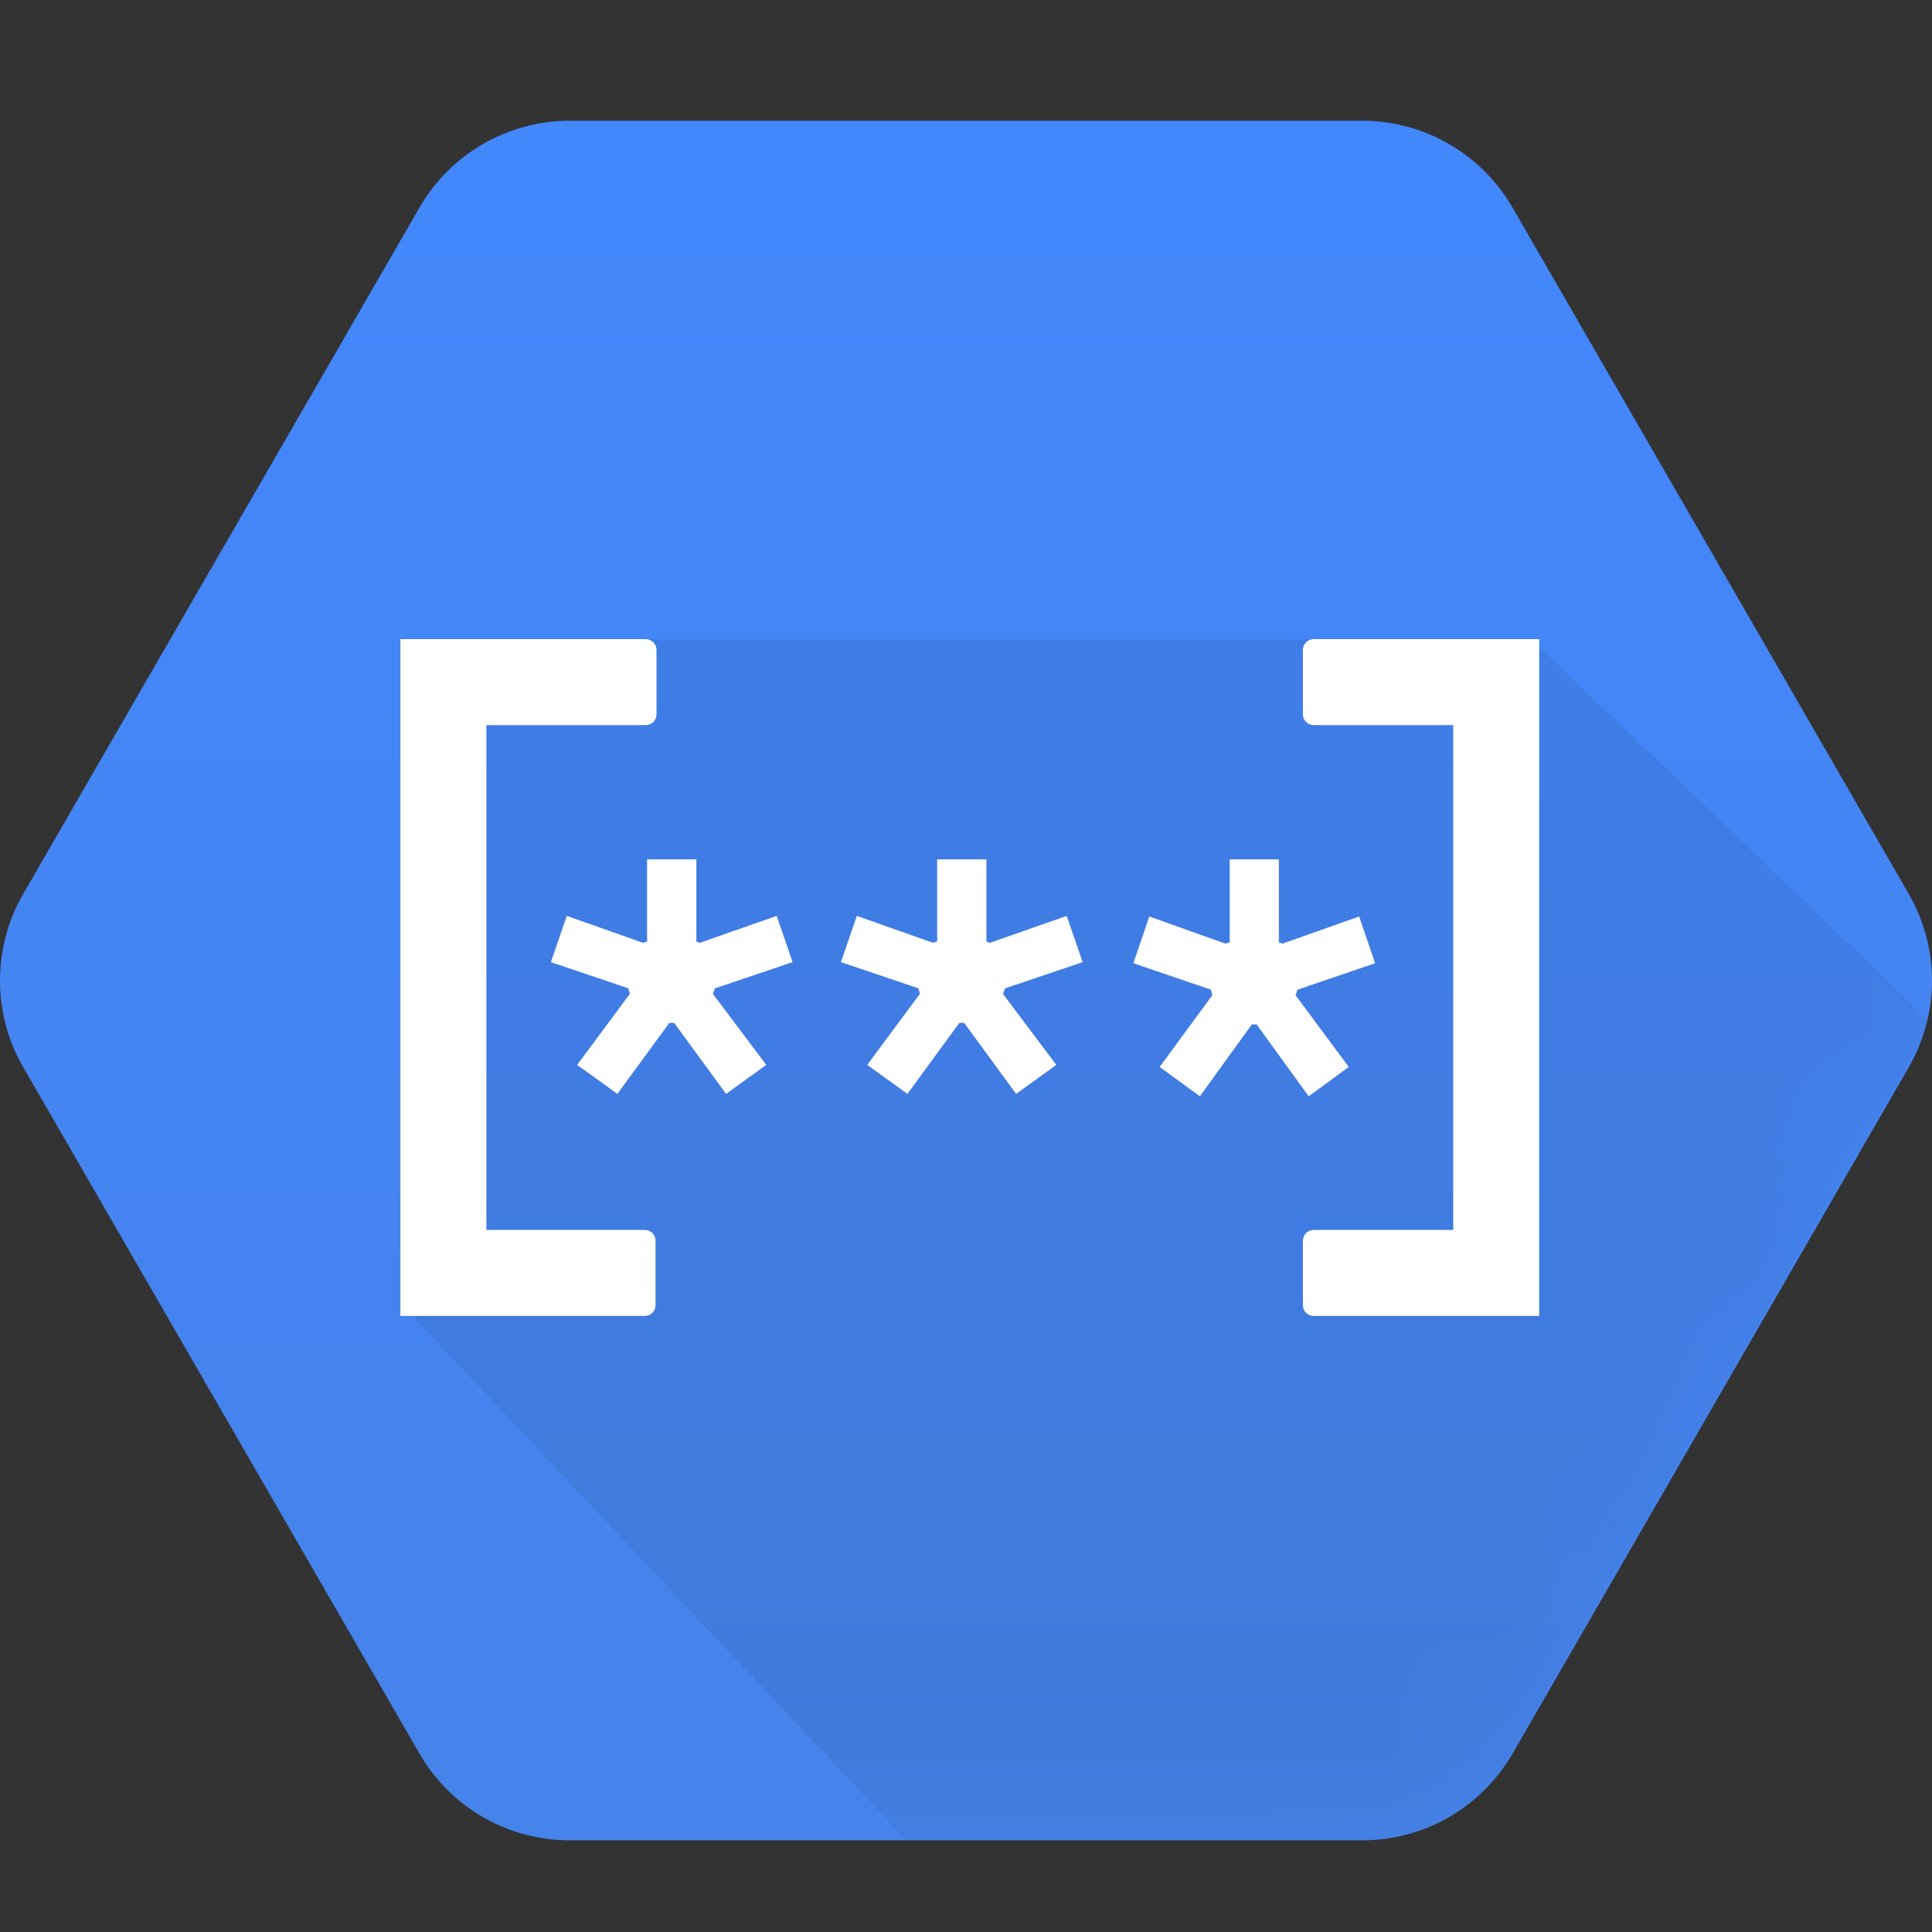
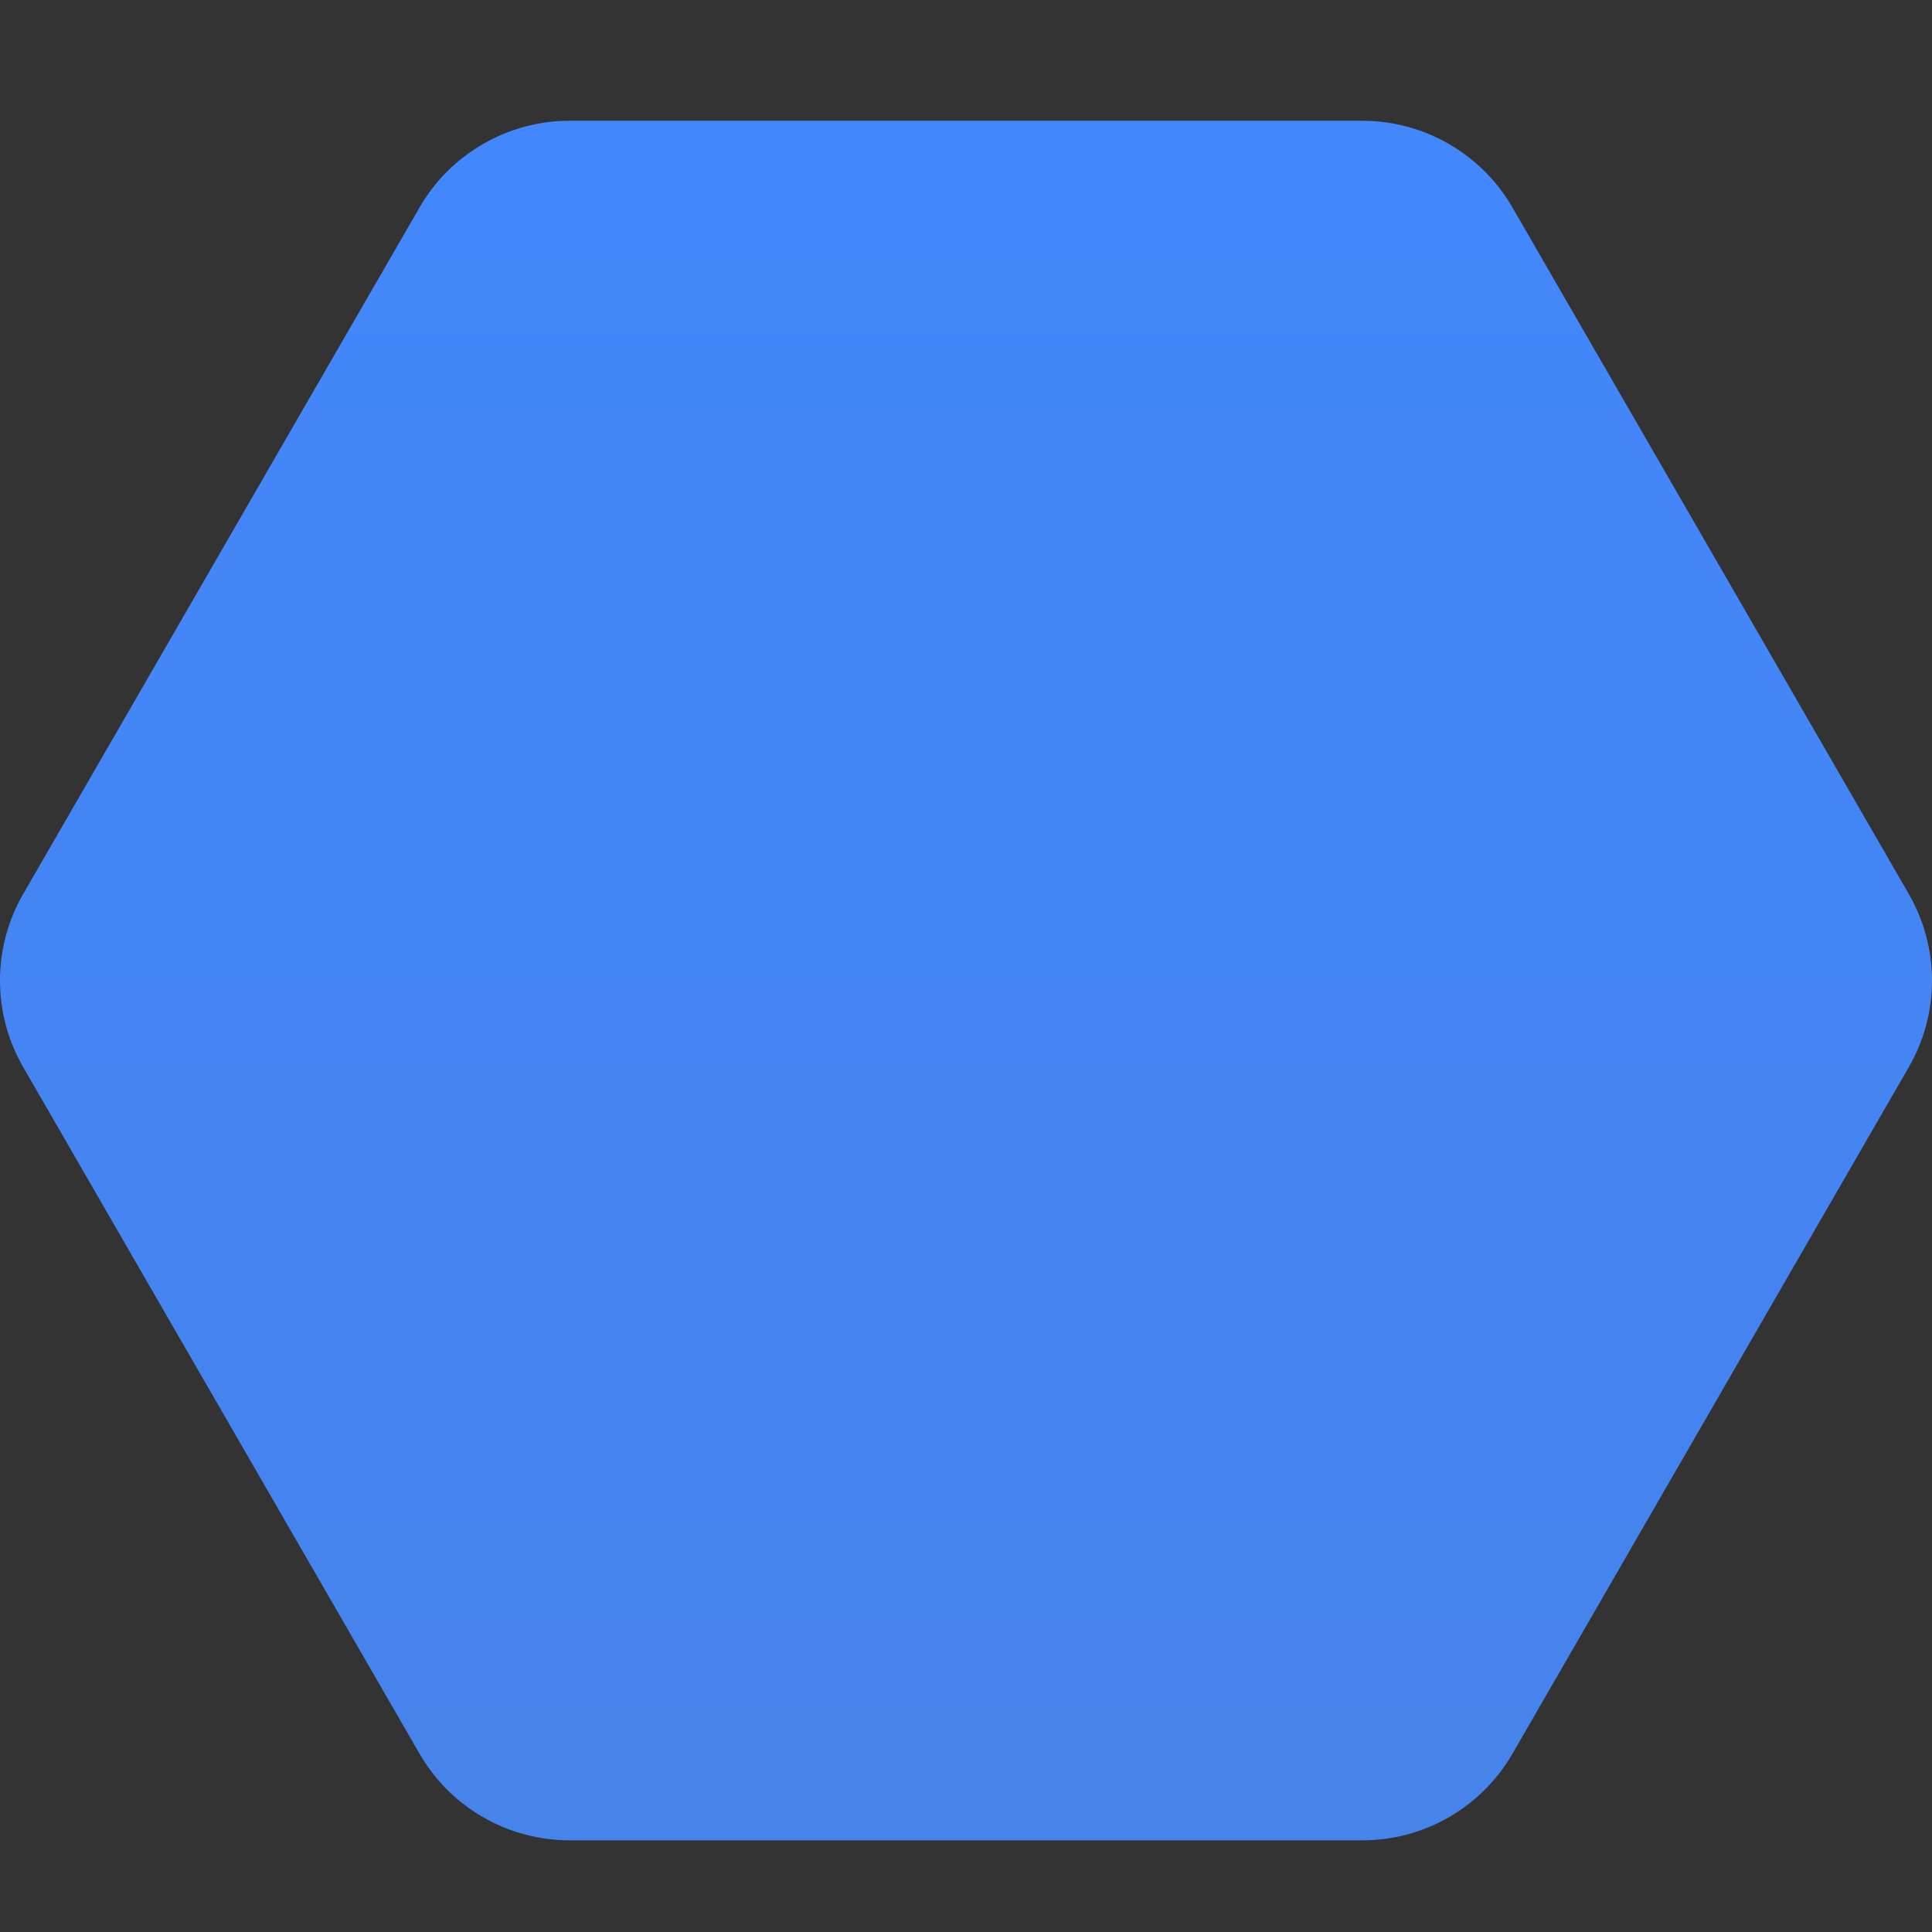
<svg xmlns="http://www.w3.org/2000/svg" width="16" height="16" viewBox="0 0 16 16" fill="none">
  <rect x="0" y="0" width="16" height="16" fill="#333333" stroke="none" />
  <path d="M3.474 14.523L0.193 8.839C0.066 8.621 0 8.373 0 8.121C0 7.868 0.066 7.62 0.193 7.402L3.474 1.719C3.6 1.5 3.781 1.319 4 1.193C4.218 1.066 4.466 1 4.719 1H11.281C11.533 1 11.781 1.066 12 1.193C12.218 1.319 12.4 1.5 12.526 1.719L15.807 7.402C15.933 7.621 16 7.868 16 8.121C16 8.373 15.933 8.621 15.807 8.839L12.526 14.523C12.4 14.741 12.218 14.923 12 15.049C11.781 15.175 11.533 15.241 11.281 15.241H4.719C4.466 15.241 4.218 15.175 4 15.049C3.781 14.923 3.6 14.741 3.474 14.523Z" fill="url(#paint0_linear_541_5531)" />
  <mask id="mask0_541_5531" style="mask-type:luminance" maskUnits="userSpaceOnUse" x="0" y="1" width="16" height="15">
-     <path d="M3.474 14.523L0.193 8.839C0.066 8.621 0 8.373 0 8.121C0 7.868 0.066 7.62 0.193 7.402L3.474 1.719C3.6 1.5 3.781 1.319 4 1.193C4.218 1.066 4.466 1 4.719 1H11.281C11.533 1 11.781 1.066 12 1.193C12.218 1.319 12.4 1.5 12.526 1.719L15.807 7.402C15.933 7.621 16 7.868 16 8.121C16 8.373 15.933 8.621 15.807 8.839L12.526 14.523C12.4 14.741 12.218 14.923 12 15.049C11.781 15.175 11.533 15.241 11.281 15.241H4.719C4.466 15.241 4.218 15.175 4 15.049C3.781 14.923 3.6 14.741 3.474 14.523Z" fill="white" />
-   </mask>
+     </mask>
  <g mask="url(#mask0_541_5531)">
-     <path opacity="0.07" d="M3.375 5.293V7.803V9.195V10.854L7.511 15.244H12.096L15.998 8.474L12.681 5.293H3.375Z" fill="black" />
-   </g>
-   <path d="M12.747 5.293V10.898H10.879C10.83 10.898 10.79 10.858 10.79 10.809V10.275C10.79 10.226 10.83 10.186 10.879 10.186L12.035 10.186V6.005L10.879 6.005C10.83 6.005 10.79 5.965 10.79 5.916V5.382C10.79 5.333 10.83 5.293 10.879 5.293H12.747ZM5.348 5.293C5.397 5.293 5.437 5.333 5.437 5.382V5.916C5.437 5.965 5.397 6.005 5.348 6.005L4.028 6.005V10.186L5.34 10.186C5.39 10.186 5.429 10.226 5.429 10.275V10.809C5.429 10.858 5.39 10.898 5.34 10.898H3.316V5.293H5.348ZM10.591 7.117V7.804L10.62 7.815L11.256 7.59L11.388 7.977L10.746 8.196L10.729 8.242L11.17 8.836L10.838 9.079L10.407 8.484H10.367L9.937 9.079L9.604 8.836L10.04 8.242L10.029 8.196L9.386 7.977L9.518 7.59L10.149 7.815L10.184 7.804V7.117H10.591ZM5.767 7.117V7.797L5.795 7.808L6.432 7.585L6.564 7.968L5.921 8.185L5.904 8.231L6.346 8.819L6.013 9.059L5.583 8.471H5.543L5.113 9.059L4.78 8.819L5.216 8.231L5.204 8.185L4.562 7.968L4.694 7.585L5.325 7.808L5.359 7.797V7.117H5.767ZM8.169 7.117V7.797L8.197 7.808L8.834 7.585L8.966 7.968L8.324 8.185L8.306 8.231L8.748 8.819L8.415 9.059L7.985 8.471H7.945L7.515 9.059L7.182 8.819L7.618 8.231L7.607 8.185L6.964 7.968L7.096 7.585L7.727 7.808L7.761 7.797V7.117H8.169Z" fill="white" />
+     </g>
  <defs>
    <linearGradient id="paint0_linear_541_5531" x1="8" y1="1" x2="8" y2="15.219" gradientUnits="userSpaceOnUse">
      <stop stop-color="#4387FD" />
      <stop offset="1" stop-color="#4683EA" />
    </linearGradient>
  </defs>
</svg>